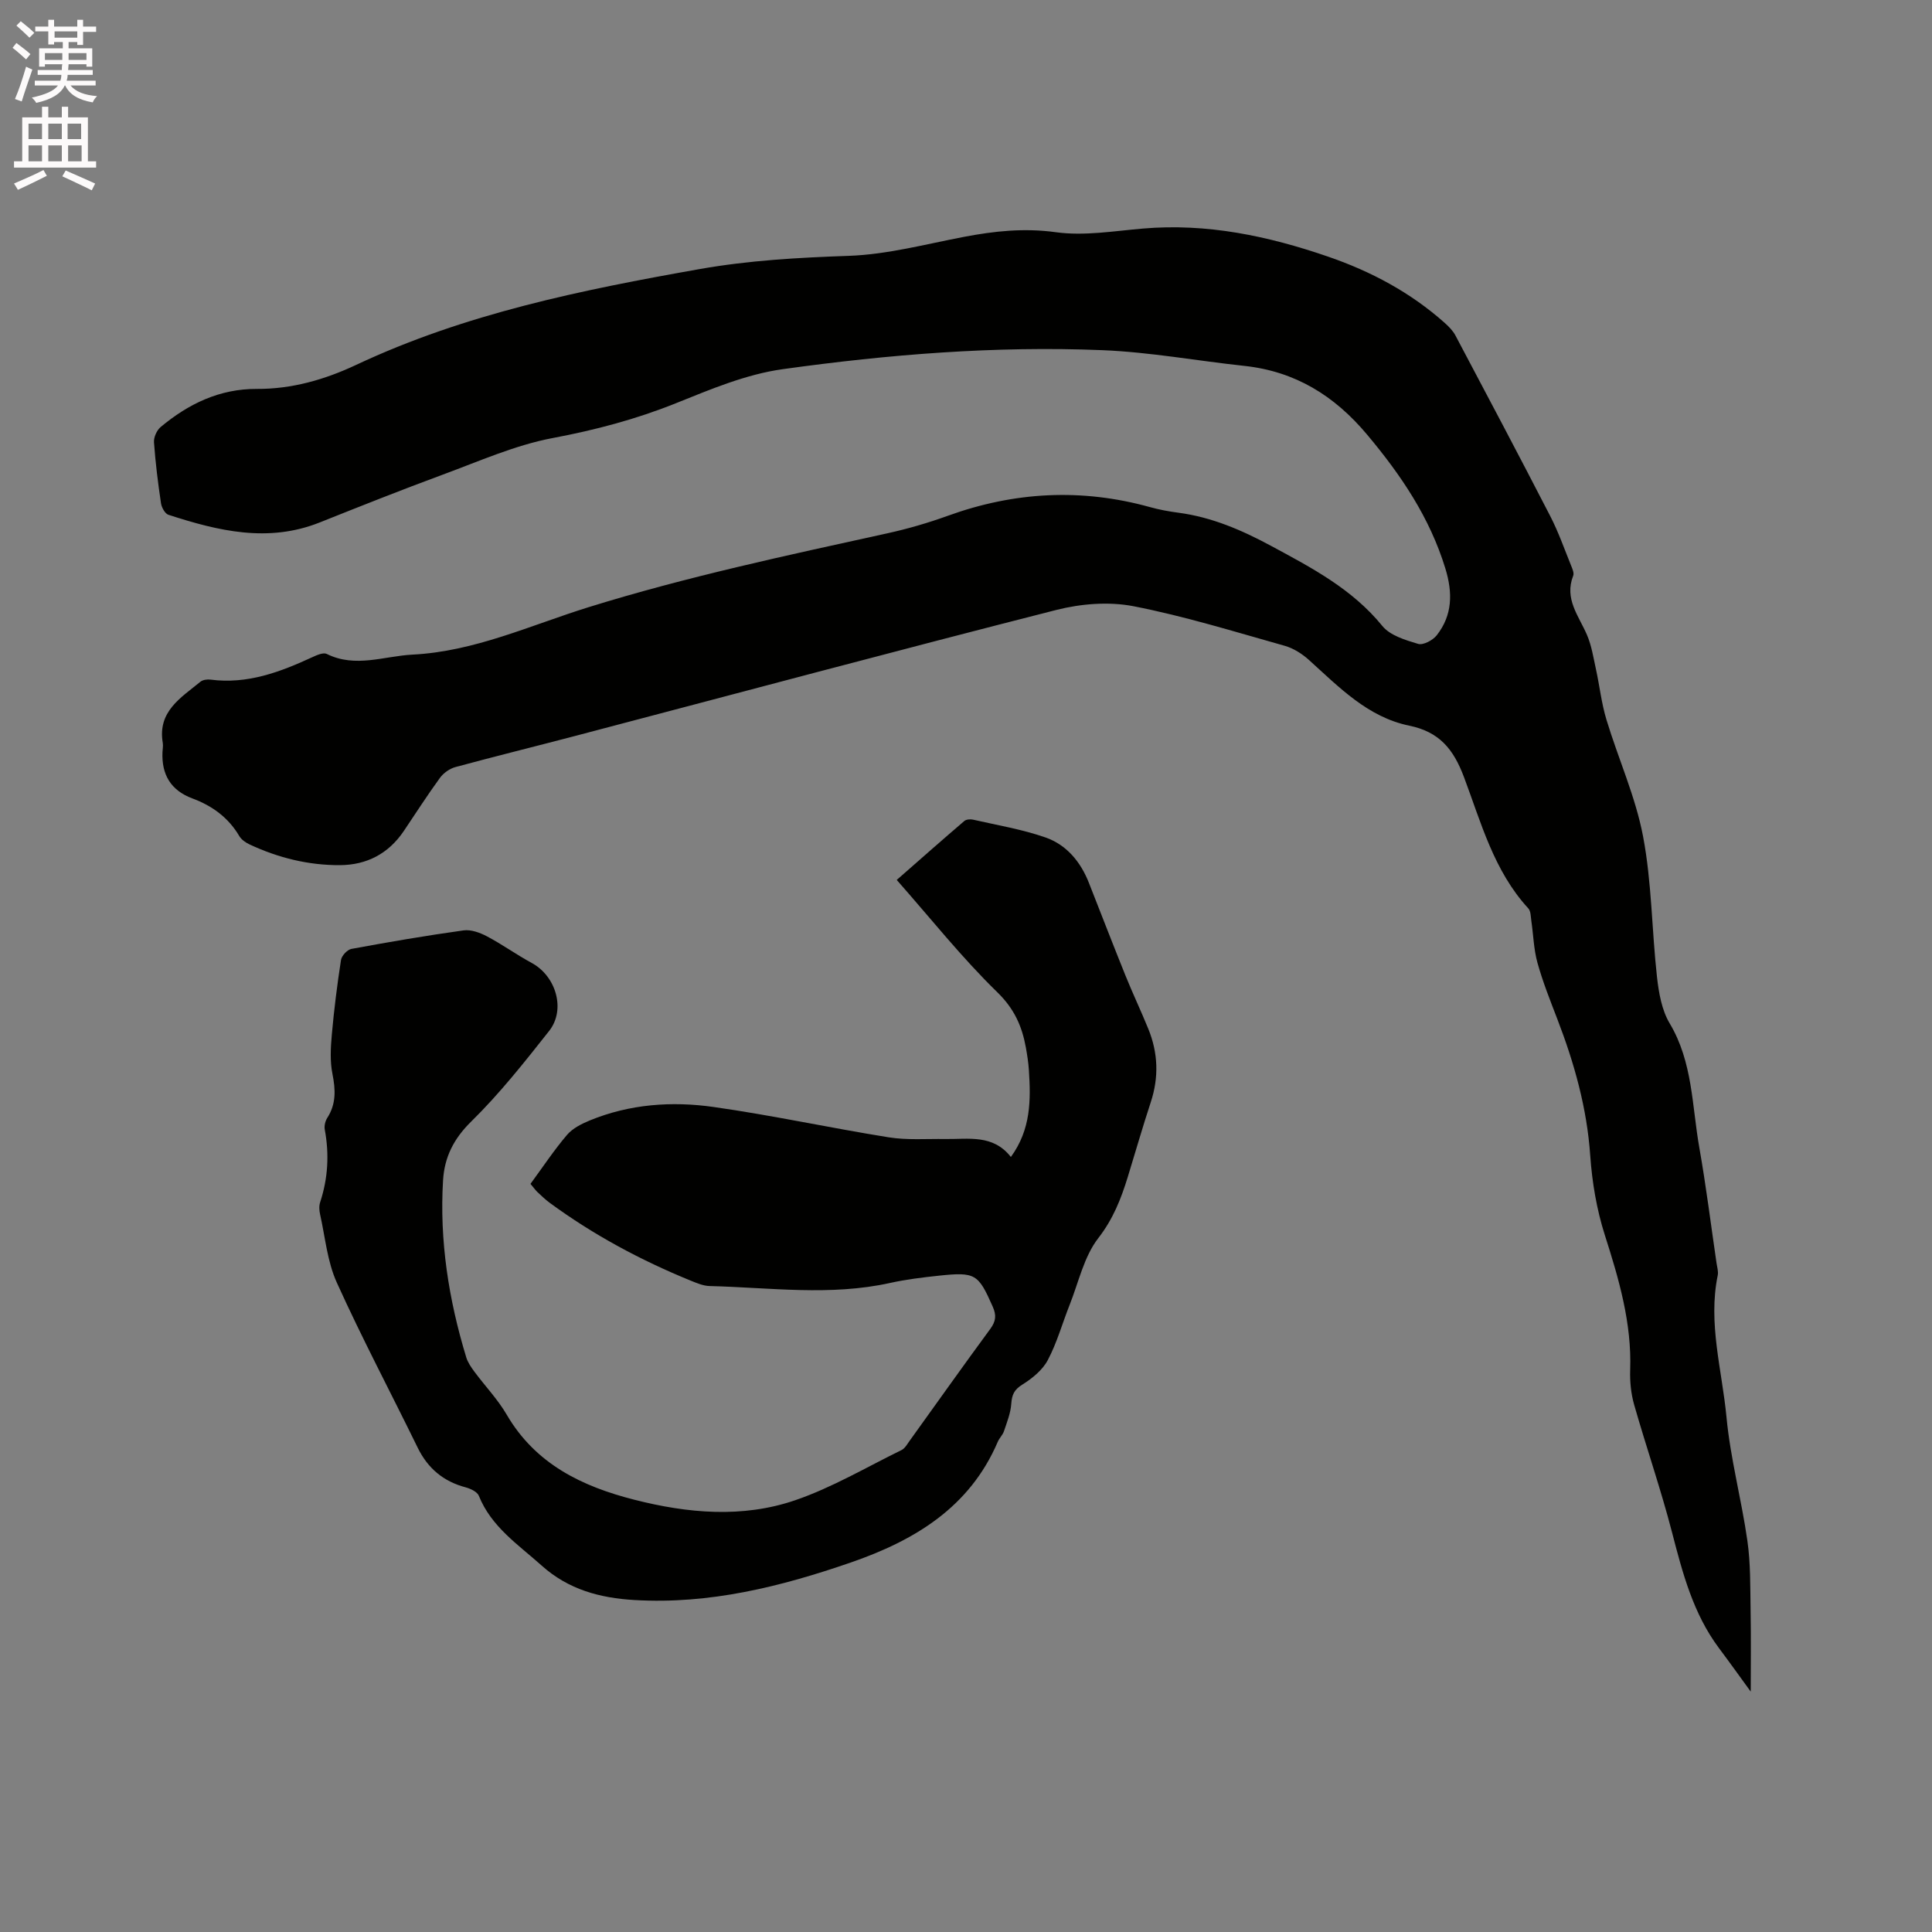
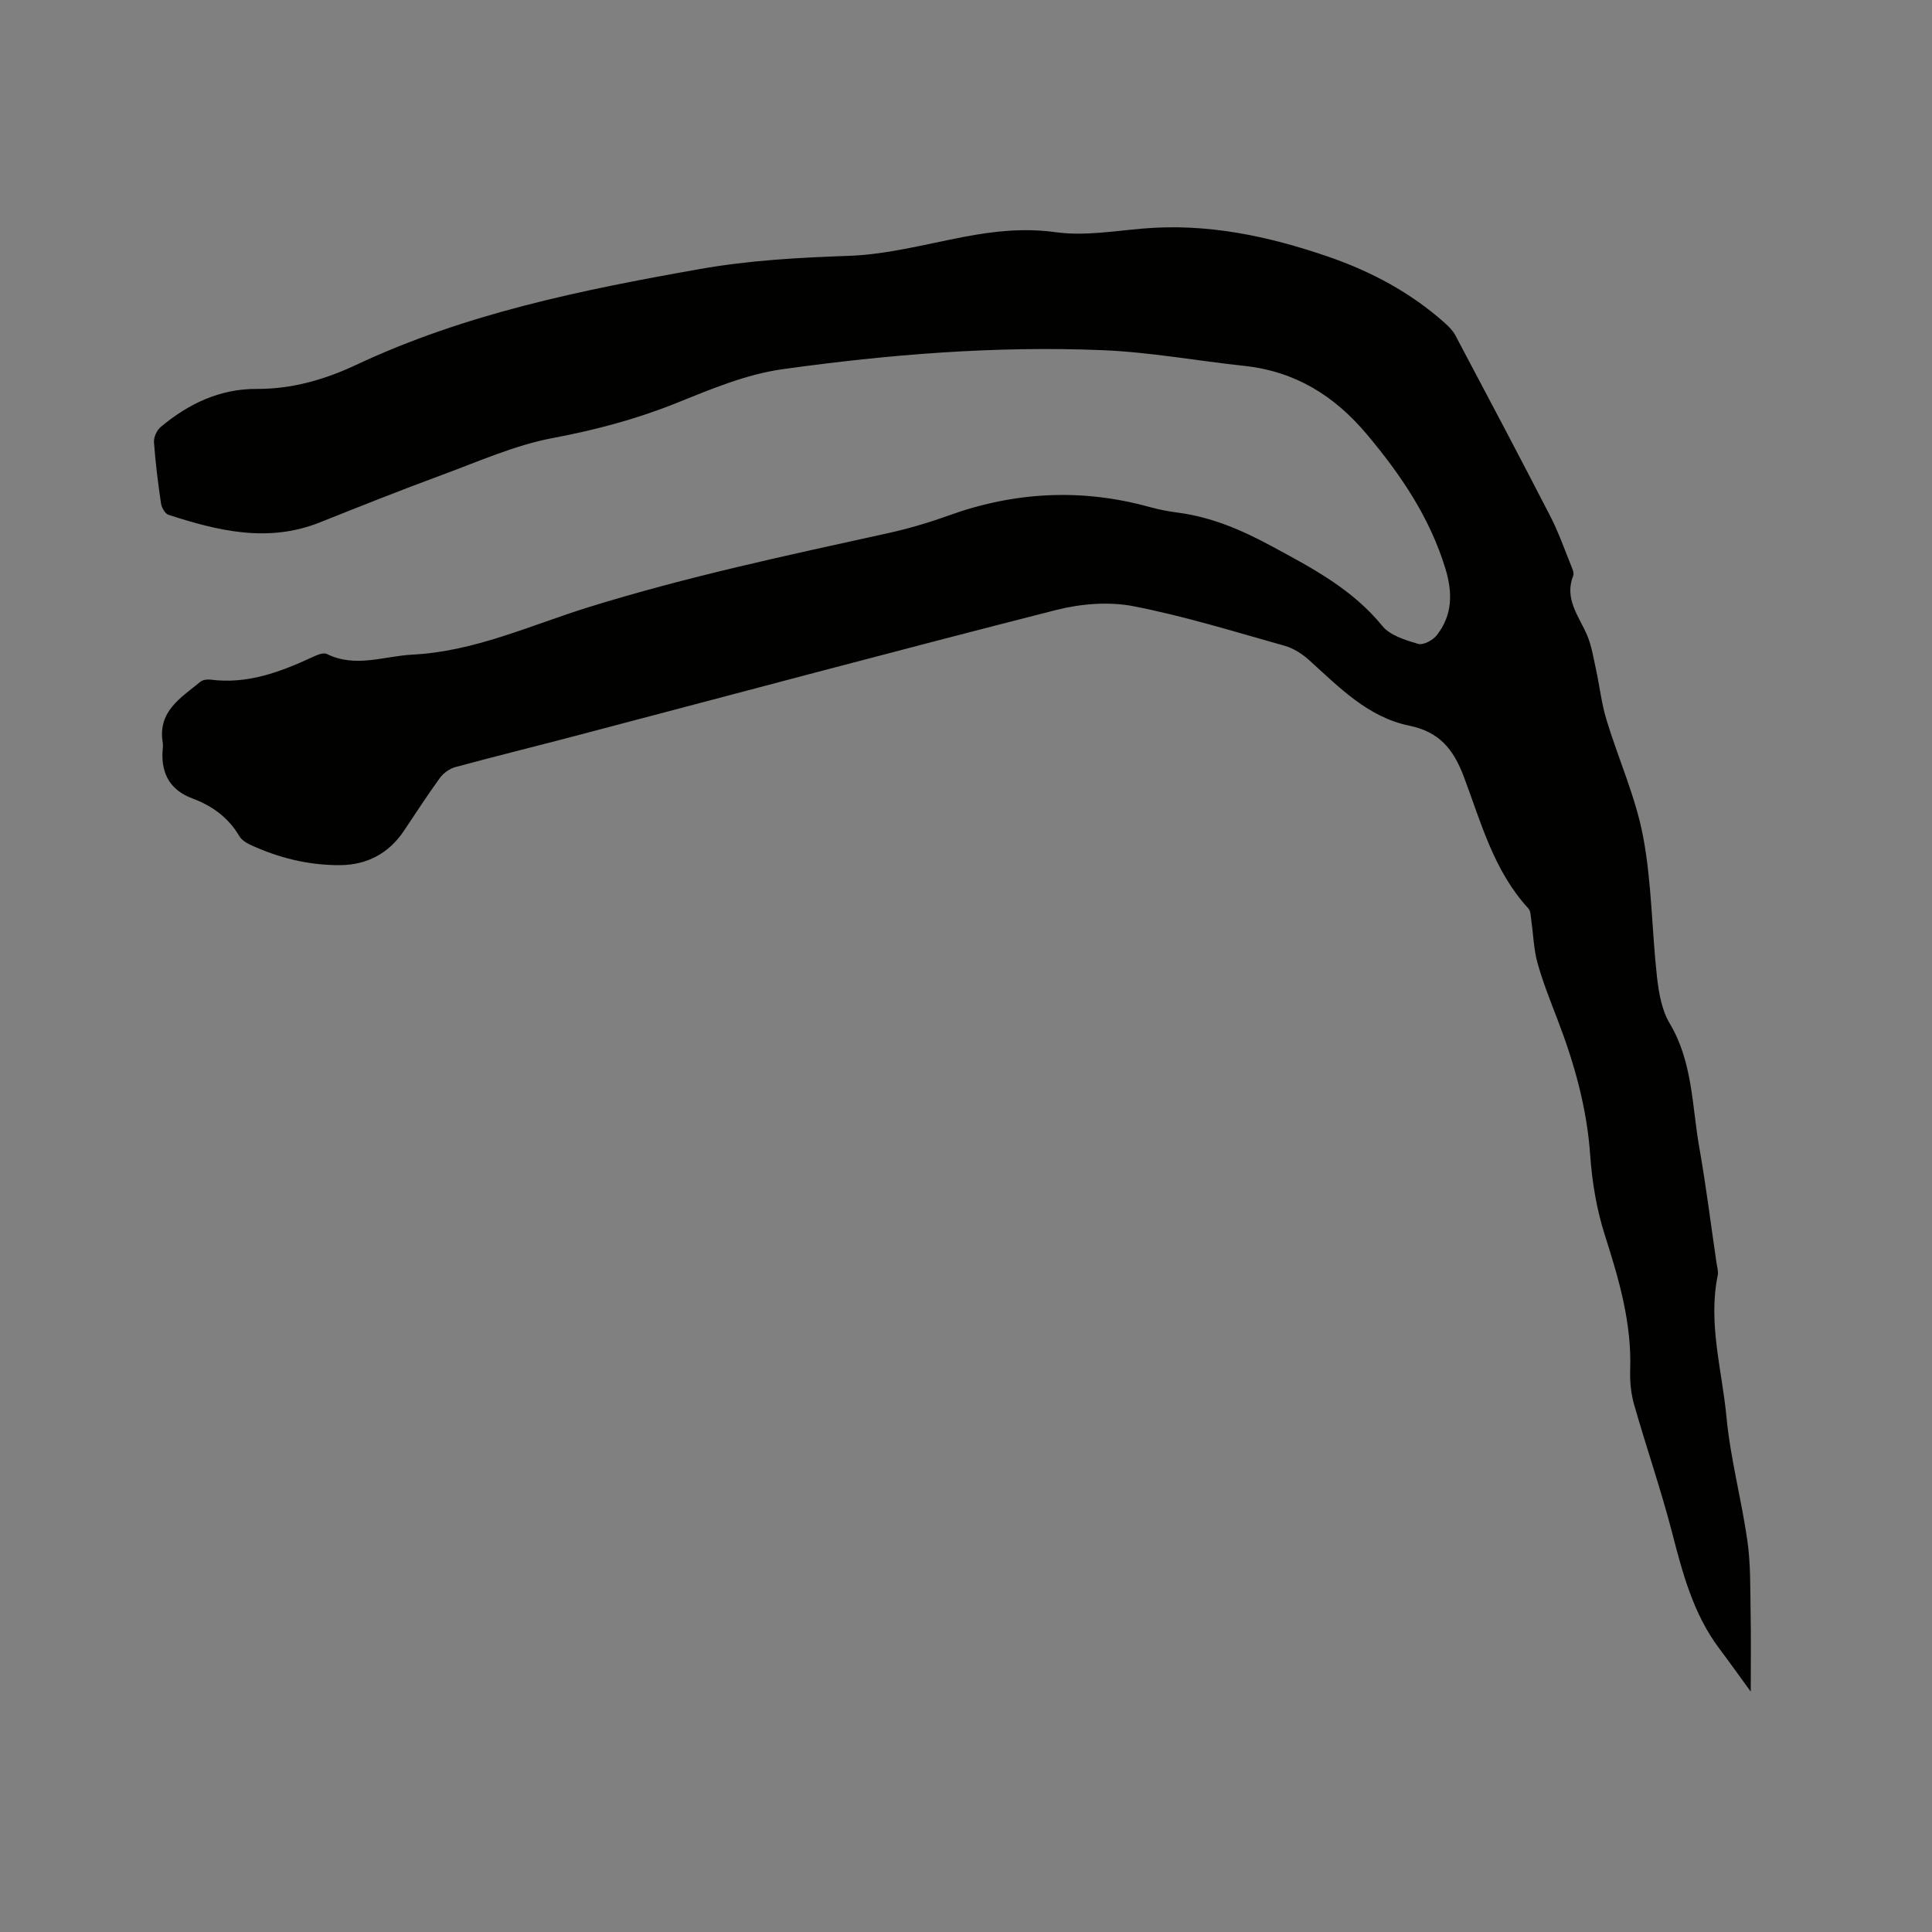
<svg xmlns="http://www.w3.org/2000/svg" enable-background="new 0 0 400 400" viewBox="0 0 400 400">
  <rect x="0" y="0" width="400" height="400" fill="#808080" stroke="none" />
-   <path d="m2.6 9.9.8-1c.9.7 1.9 1.4 2.9 2.3l-.9 1.1c-1.1-1-2-1.8-2.8-2.4zm.5 10.6c.9-2.1 1.6-4.3 2.3-6.7.4.2.8.4 1.3.6-.7 2.1-1.5 4.3-2.2 6.6zm.3-15.2.9-.9c1 .8 2 1.6 2.8 2.4l-1 1c-.9-.9-1.8-1.7-2.7-2.5zm12.6-1.2h1.2v1.4h2.7v1.1h-2.7v2.7h-1.2v-.6h-1.8v1.3h4.9v3.8h-1.2v-.5h-3.7c0 .4-.1.9-.1 1.2h5.1v1h-5.2c0 .5-.1.9-.2 1.2h6v1h-5.2c1.1 1.3 2.9 2 5.5 2.2-.4.4-.7.8-.9 1.3-2.9-.5-4.8-1.6-5.7-3.5h-.1c-.8 1.7-2.7 2.9-5.9 3.6-.2-.4-.6-.8-.9-1.1 2.8-.6 4.6-1.4 5.4-2.5h-4.8v-1h5.3c.1-.3.2-.7.2-1.2h-4.9v-1h5c0-.4 0-.8.1-1.2h-3.6v.5h-1.2v-3.8h4.9v-1.3h-1.8v.5h-1.2v-2.7h-2.7v-1h2.7v-1.4h1.2v1.4h4.8zm-6.7 8.3h3.6c0-.4 0-.9 0-1.4h-3.6zm1.9-4.6h4.8v-1.3h-4.7v1.3zm6.7 3.2h-3.7v1.4h3.7z" fill="#fcfafa" />
-   <path d="m8.7 22.1h1.3v2.2h2.8v-2.2h1.3v2.2h4.1v9.1h1.7v1.3h-17v-1.3h1.7v-9.1h4.1zm.3 13.1.7 1.2c-1.8.9-3.8 1.9-6 2.9-.2-.4-.5-.8-.8-1.3 2.3-1 4.4-1.9 6.1-2.8zm-3.1-6.4h2.8v-3.2h-2.8zm0 4.6h2.8v-3.3h-2.8zm4.1-4.6h2.8v-3.2h-2.8zm0 4.6h2.8v-3.3h-2.8zm3.6 1.9c2.1.9 4.1 1.8 6.1 2.7l-.7 1.4c-2.2-1.1-4.2-2-6.1-2.9zm3.2-9.7h-2.8v3.2h2.8zm-2.7 7.8h2.8v-3.3h-2.8z" fill="#fcfafa" />
  <g fill="#010100">
    <path d="m362.47 350.23c-1.94-2.66-4.22-5.86-6.58-9.01-5.33-7.14-7.52-15.5-9.71-23.95-2.3-8.88-5.32-17.58-7.84-26.41-.66-2.3-.91-4.81-.83-7.21.34-9.72-2.32-18.79-5.24-27.92-1.69-5.28-2.64-10.93-3.03-16.48-.68-9.86-3.3-19.14-6.81-28.26-1.48-3.85-3.02-7.71-4.12-11.67-.77-2.78-.84-5.75-1.26-8.63-.13-.9-.1-2.04-.64-2.63-7.13-7.75-9.77-17.76-13.32-27.2-2.18-5.79-5.1-9.34-11.32-10.62-8.57-1.76-14.51-7.95-20.73-13.57-1.42-1.29-3.22-2.44-5.04-2.96-10.39-2.92-20.75-6.14-31.33-8.2-5.1-.99-10.87-.52-15.96.77-33.23 8.46-66.35 17.34-99.52 26.06-8.29 2.18-16.62 4.23-24.89 6.47-1.19.32-2.47 1.22-3.2 2.22-2.62 3.59-5.02 7.35-7.51 11.04-3.15 4.66-7.64 7.01-13.17 7.05-6.54.04-12.8-1.51-18.73-4.28-.82-.38-1.7-.99-2.14-1.73-2.27-3.85-5.62-6.28-9.71-7.8-4.48-1.67-6.41-4.94-6.2-9.61.03-.64.16-1.29.06-1.9-1.11-6.51 3.76-9.34 7.79-12.65.5-.41 1.43-.53 2.11-.44 7.6.99 14.38-1.56 21.07-4.65.92-.43 2.26-1.02 2.98-.67 5.94 2.95 11.86.44 17.78.14 12.82-.65 24.39-6.07 36.37-9.8 20.36-6.33 41.16-10.75 61.94-15.32 4.23-.93 8.42-2.15 12.49-3.62 13.78-4.99 27.68-5.73 41.82-1.81 1.93.54 3.93.91 5.92 1.17 6.93.92 13.14 3.6 19.27 6.91 8.4 4.53 16.74 8.9 22.96 16.54 1.61 1.98 4.77 2.92 7.41 3.71 1.05.31 3.04-.75 3.85-1.78 3.27-4.17 3.33-8.78 1.79-13.82-3.23-10.56-9.18-19.35-16.2-27.72-6.78-8.09-14.91-13.11-25.45-14.24-9.79-1.05-19.53-2.85-29.34-3.25-22.18-.91-44.31.88-66.25 3.94-7.53 1.05-14.87 4.15-22.01 7.02-8.3 3.34-16.75 5.57-25.56 7.23-7.8 1.47-15.27 4.82-22.8 7.59-8.54 3.15-17 6.52-25.45 9.89-10.7 4.26-21.04 1.75-31.32-1.59-.71-.23-1.41-1.51-1.54-2.39-.62-4.19-1.15-8.4-1.45-12.63-.07-1.03.58-2.48 1.38-3.15 5.76-4.8 12.2-7.93 19.94-7.89 7.23.04 14.05-1.93 20.53-4.97 22.58-10.62 46.72-15.52 71.06-19.83 10.26-1.82 20.55-2.39 30.95-2.75 7.96-.28 15.88-2.41 23.78-3.92 6.34-1.21 12.51-1.88 19.1-.97 5.86.81 12.01-.25 18.01-.76 13.26-1.14 25.92 1.54 38.33 5.81 8.9 3.06 17.08 7.42 24.15 13.72.85.76 1.71 1.63 2.23 2.62 6.59 12.44 13.18 24.88 19.63 37.4 1.69 3.28 2.92 6.8 4.31 10.23.27.67.66 1.55.43 2.11-1.87 4.76 1.13 8.26 2.83 12.18.98 2.25 1.36 4.77 1.89 7.19.76 3.47 1.14 7.05 2.17 10.43 2.45 8.09 6.02 15.93 7.58 24.16 1.81 9.53 1.8 19.4 2.88 29.09.37 3.28.98 6.86 2.63 9.62 4.79 8.02 4.6 17.07 6.14 25.75 1.4 7.92 2.39 15.92 3.56 23.89.12.84.41 1.73.25 2.51-2.05 9.95.89 19.62 1.81 29.36.81 8.6 3.11 17.05 4.33 25.63.67 4.69.58 9.51.66 14.27.11 5.88.03 11.77.03 16.94z" />
-     <path d="m109.83 245.11c2.61-3.56 4.9-7.02 7.57-10.15 1.16-1.36 3.01-2.28 4.72-2.99 8.26-3.39 16.98-4.01 25.63-2.78 12.14 1.72 24.14 4.34 36.25 6.28 3.83.61 7.81.29 11.73.35 4.79.07 9.85-1.02 13.56 3.72 4.18-5.74 4.13-11.82 3.73-17.97-.1-1.58-.35-3.16-.63-4.72-.8-4.39-2.39-7.99-5.89-11.4-7.33-7.14-13.75-15.23-20.84-23.27 4.95-4.34 9.44-8.31 13.99-12.2.4-.34 1.25-.41 1.81-.28 5.03 1.15 10.17 2 15.01 3.69 4.34 1.52 7.26 5.03 8.97 9.38 2.52 6.4 5 12.82 7.57 19.19 1.5 3.72 3.23 7.35 4.74 11.07 2.03 4.99 2.2 10.04.49 15.21-1.69 5.13-3.17 10.32-4.76 15.48-1.39 4.51-3.03 8.68-6.09 12.62-2.97 3.83-4.07 9.13-5.93 13.81-1.52 3.82-2.62 7.85-4.53 11.45-1.09 2.06-3.22 3.79-5.26 5.06-1.71 1.06-2.17 2.12-2.3 4-.13 1.91-.89 3.79-1.51 5.65-.26.78-.95 1.42-1.28 2.19-5.82 13.61-17.24 20.44-30.44 25-14.5 5.01-29.26 8.69-44.79 7.77-7.1-.42-13.64-2.14-19.21-7.14-4.88-4.37-10.41-8-13-14.44-.33-.83-1.72-1.48-2.73-1.75-4.6-1.22-7.83-3.92-9.93-8.21-5.57-11.4-11.52-22.63-16.75-34.19-1.97-4.34-2.4-9.39-3.46-14.13-.18-.8-.24-1.75.02-2.52 1.62-4.94 1.9-9.92.95-15.02-.14-.75.09-1.75.51-2.41 1.87-2.9 1.73-5.85 1.08-9.12-.53-2.62-.37-5.44-.13-8.14.46-5.17 1.11-10.33 1.9-15.45.14-.88 1.3-2.13 2.16-2.29 7.7-1.42 15.43-2.75 23.19-3.83 1.55-.22 3.42.46 4.87 1.23 3.18 1.68 6.11 3.8 9.27 5.51 5.02 2.72 7.1 9.64 3.6 14.08-5.11 6.47-10.26 12.99-16.13 18.75-3.64 3.57-5.54 7.39-5.83 12.16-.76 12.51 1.16 24.71 4.8 36.66.33 1.08 1.03 2.08 1.71 3 2.21 2.98 4.83 5.71 6.68 8.89 5.98 10.23 15.61 14.85 26.44 17.6 11.04 2.81 22.35 3.83 33.24.11 7.64-2.61 14.75-6.83 22.05-10.4.7-.34 1.17-1.21 1.66-1.89 5.57-7.74 11.08-15.53 16.73-23.21 1.16-1.58 1.28-2.83.49-4.6-3-6.78-3.57-7.21-11.19-6.4-3.37.36-6.75.77-10.05 1.5-12.42 2.75-24.91.95-37.37.64-1.33-.03-2.68-.62-3.95-1.13-10.33-4.22-20.11-9.46-29.13-16.08-.94-.69-1.78-1.51-2.63-2.3-.41-.42-.78-.94-1.38-1.64z" />
  </g>
</svg>